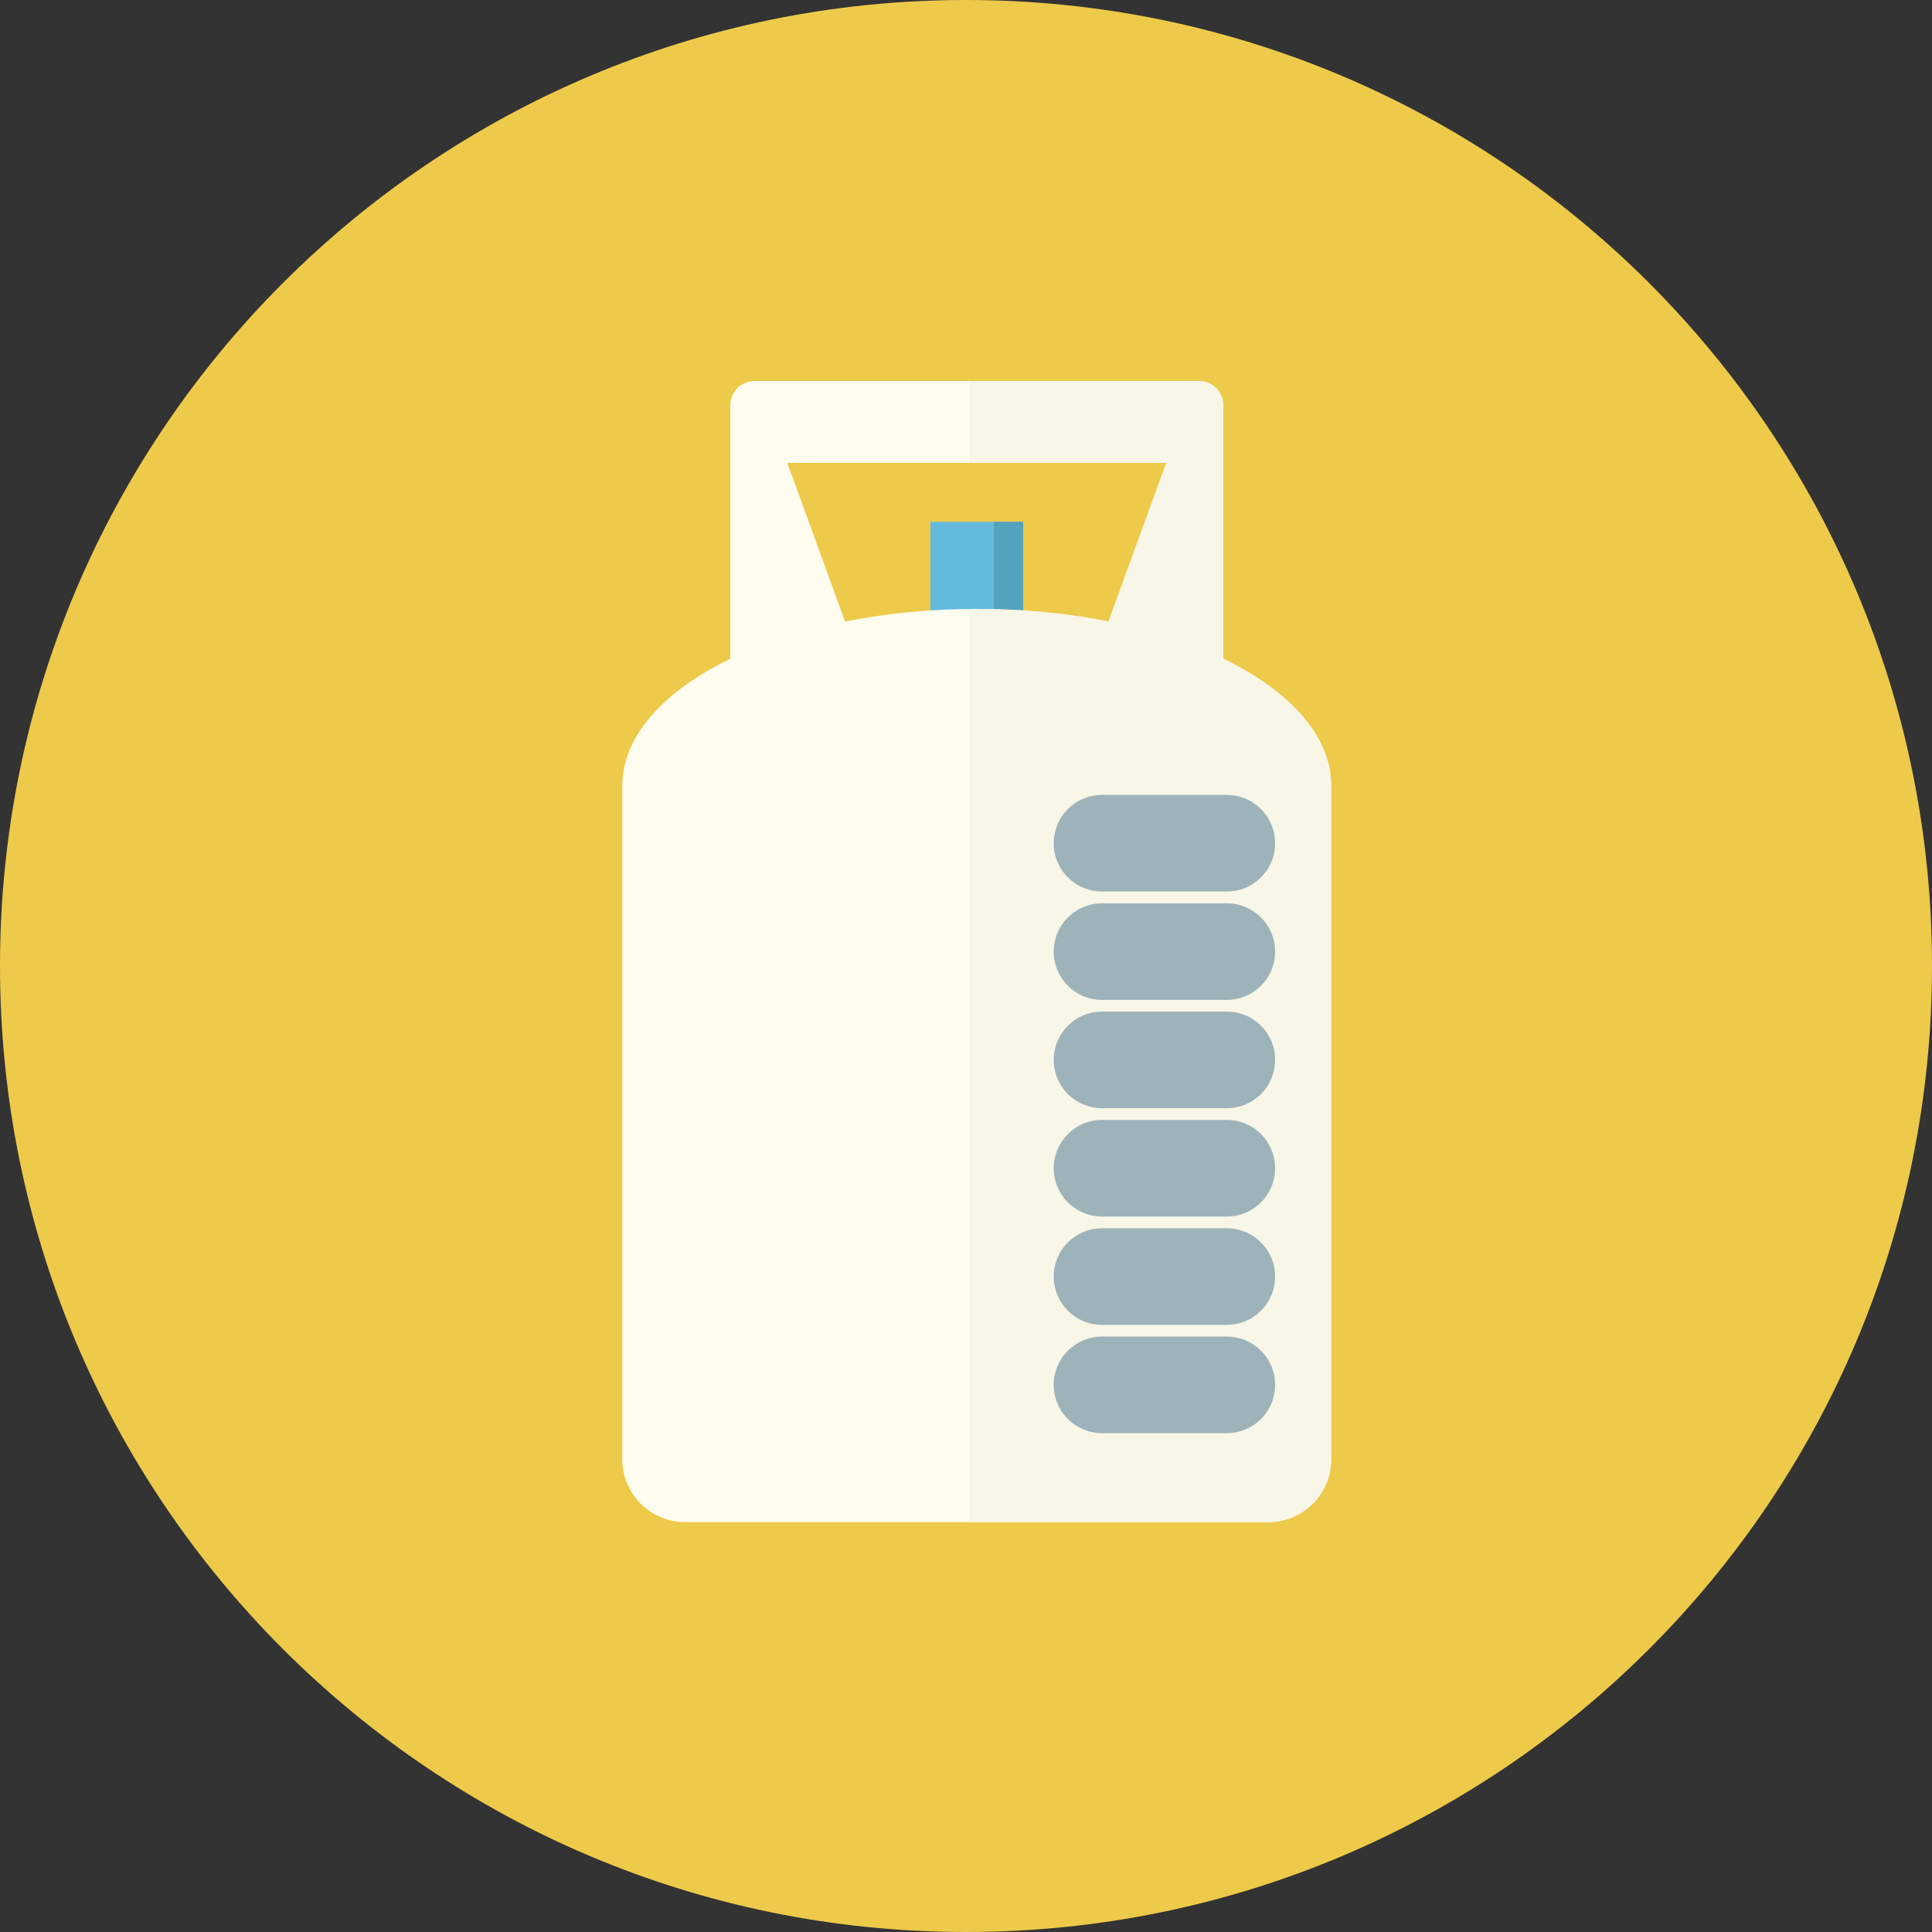
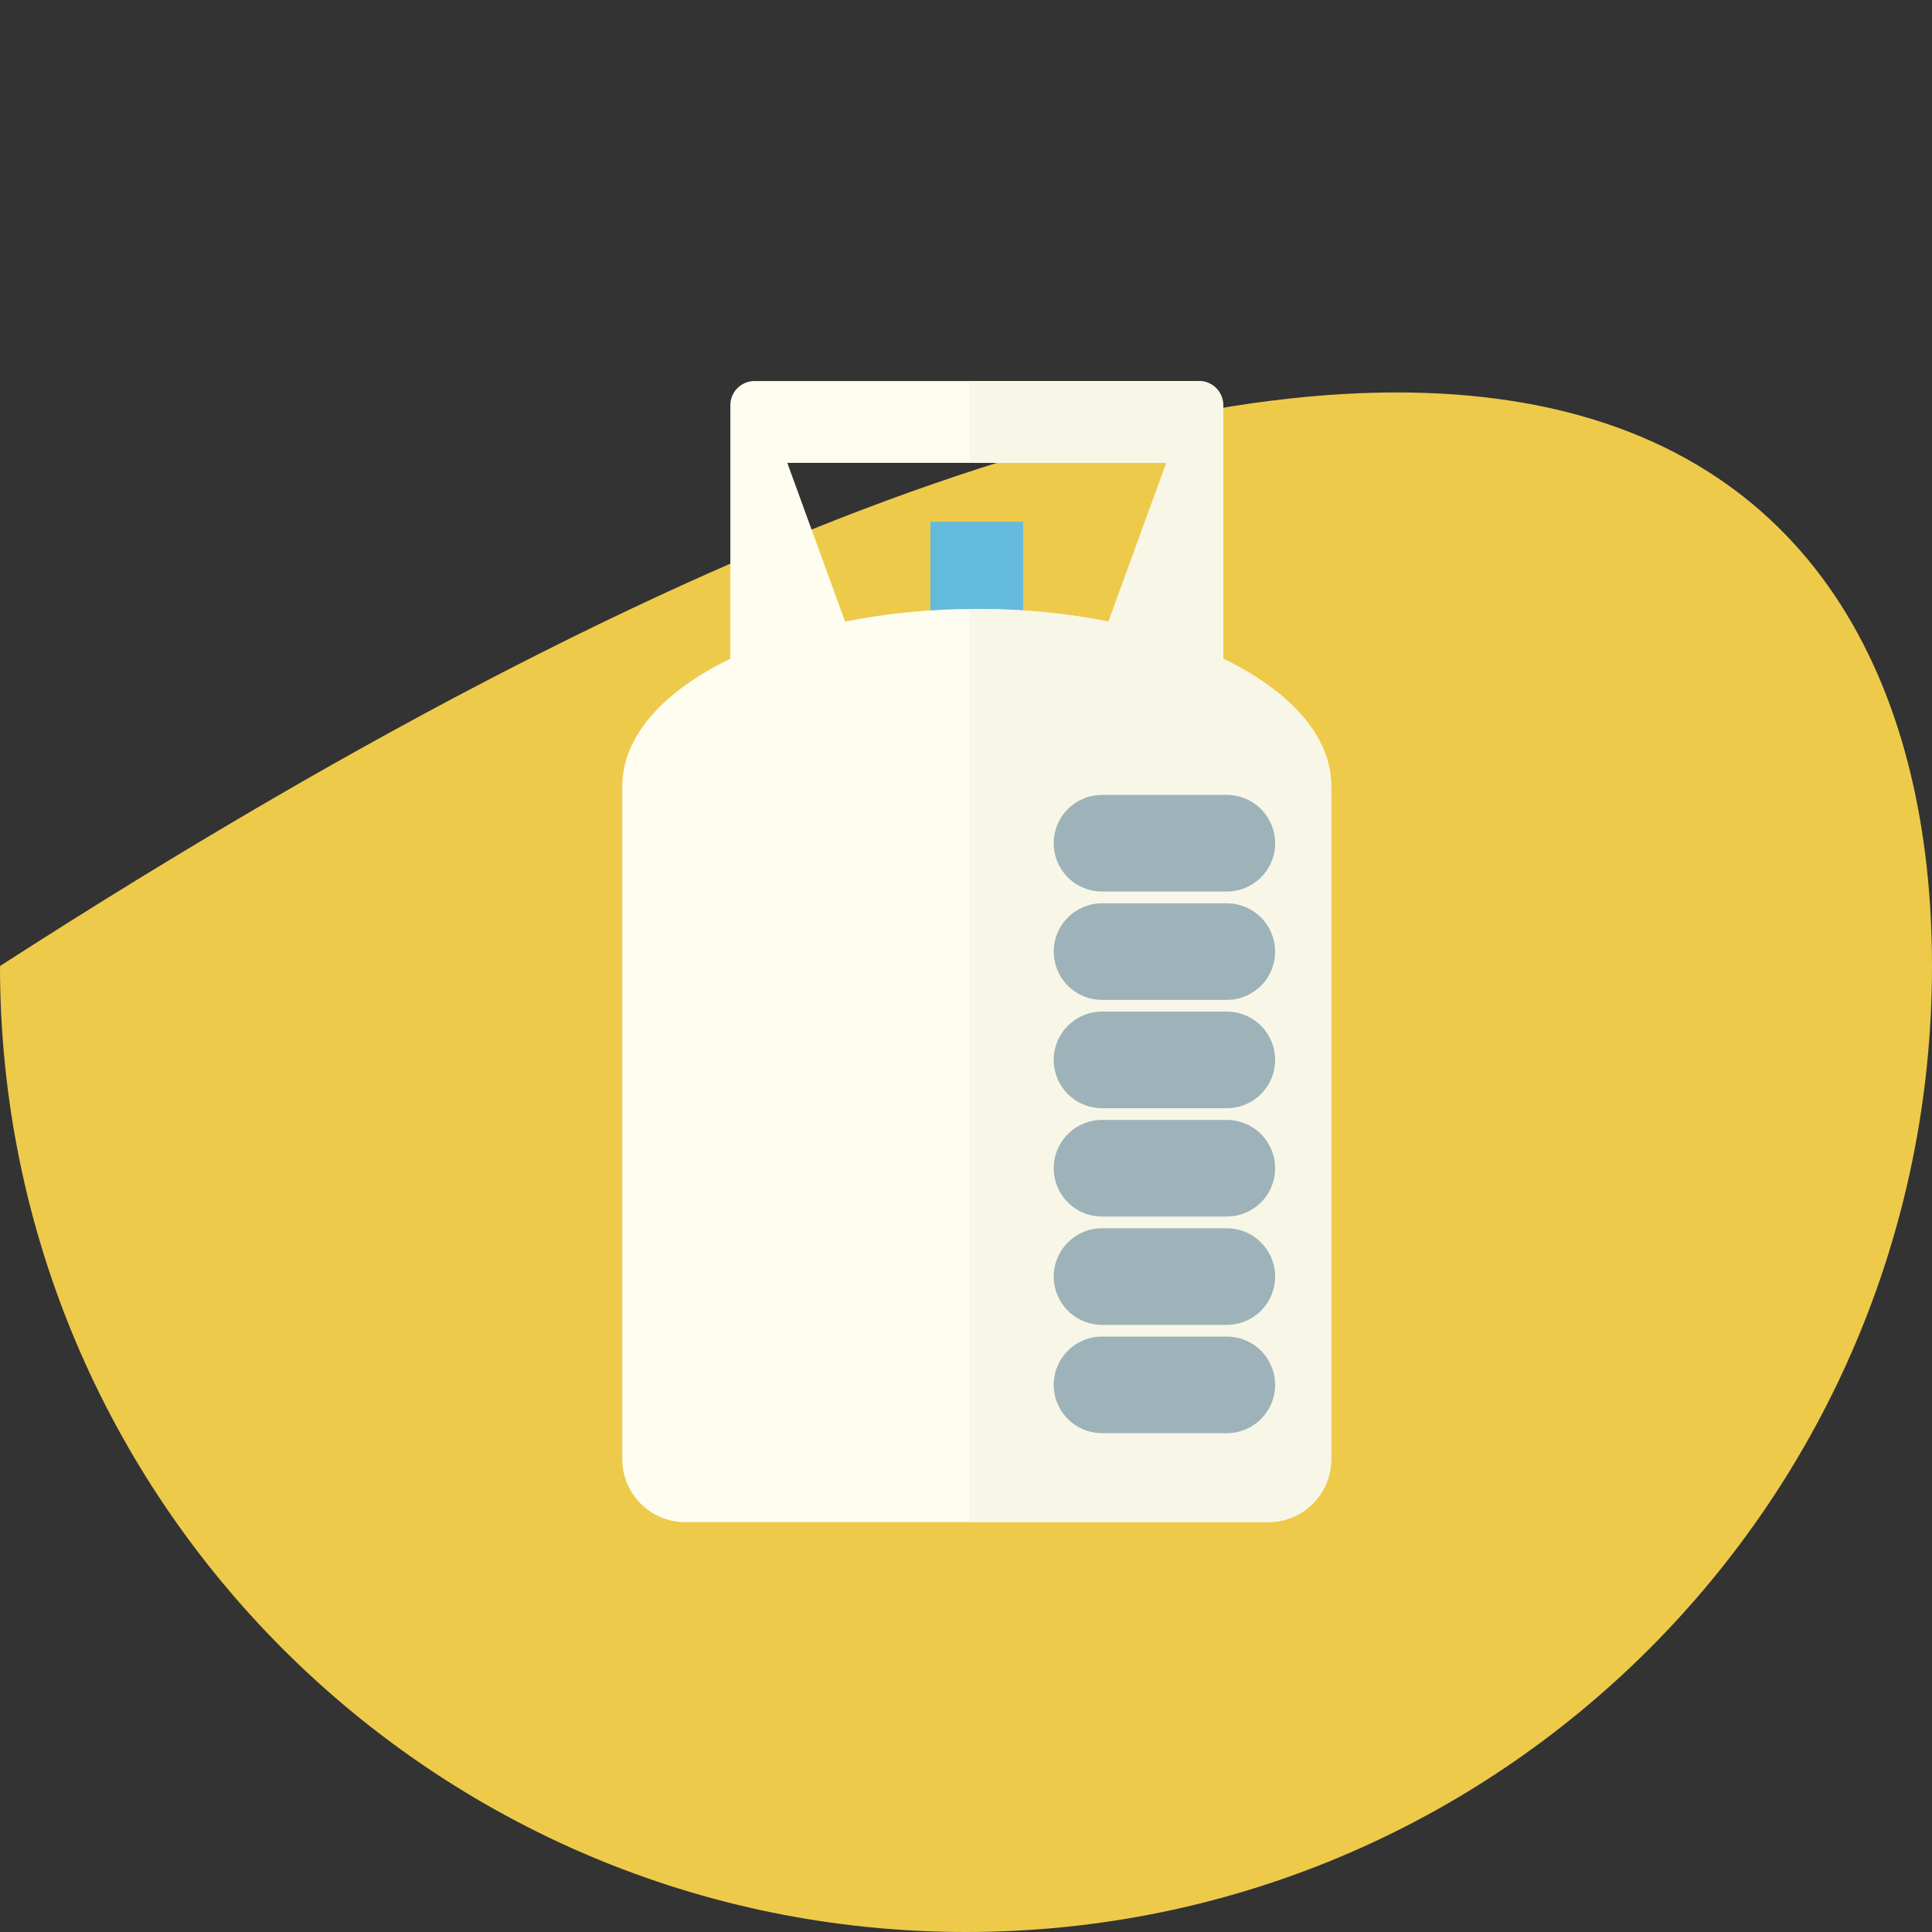
<svg xmlns="http://www.w3.org/2000/svg" xmlns:xlink="http://www.w3.org/1999/xlink" version="1.1" id="Layer_1" x="0px" y="0px" width="40px" height="40px" viewBox="0 0 40 40" enable-background="new 0 0 40 40" xml:space="preserve">
  <rect x="0" y="0" width="40" height="40" fill="#333333" stroke="none" />
  <g>
    <defs>
      <rect id="SVGID_1_" width="40" height="40" />
    </defs>
    <clipPath id="SVGID_2_">
      <use xlink:href="#SVGID_1_" overflow="visible" />
    </clipPath>
-     <path clip-path="url(#SVGID_2_)" fill="#EECA4A" d="M40,20c0,11.046-8.954,20-20,20C8.955,40,0,31.046,0,20C0,8.955,8.955,0,20,0   C31.046,0,40,8.955,40,20" />
+     <path clip-path="url(#SVGID_2_)" fill="#EECA4A" d="M40,20c0,11.046-8.954,20-20,20C8.955,40,0,31.046,0,20C31.046,0,40,8.955,40,20" />
    <rect x="19.263" y="10.803" clip-path="url(#SVGID_2_)" fill="#64BADD" width="1.919" height="1.874" />
-     <rect x="20.576" y="10.803" clip-path="url(#SVGID_2_)" fill="#53A3BC" width="0.606" height="1.874" />
    <path clip-path="url(#SVGID_2_)" fill="#FEFDF0" d="M25.325,13.638V8.389c0-0.276-0.225-0.5-0.5-0.5h-9.204   c-0.276,0-0.5,0.224-0.5,0.5v5.249c-1.378,0.667-2.237,1.601-2.237,2.637v13.937c0,0.719,0.583,1.302,1.303,1.302h12.071   c0.72,0,1.303-0.583,1.303-1.302V16.275C27.562,15.239,26.703,14.305,25.325,13.638 M17.496,12.869l-1.196-3.286h7.848   l-1.197,3.286c-0.843-0.168-1.763-0.262-2.727-0.262C19.259,12.606,18.339,12.7,17.496,12.869" />
  </g>
  <g>
    <defs>
      <rect id="SVGID_3_" x="20.074" y="7.889" width="8.193" height="23.818" />
    </defs>
    <clipPath id="SVGID_4_">
      <use xlink:href="#SVGID_3_" overflow="visible" />
    </clipPath>
    <path clip-path="url(#SVGID_4_)" fill="#F8F6E7" d="M25.325,13.638V8.389c0-0.276-0.225-0.5-0.5-0.5h-9.204   c-0.276,0-0.5,0.224-0.5,0.5v5.249c-1.378,0.667-2.237,1.601-2.237,2.637v13.937c0,0.719,0.583,1.302,1.303,1.302h12.071   c0.72,0,1.303-0.583,1.303-1.302V16.275C27.562,15.239,26.703,14.305,25.325,13.638 M17.496,12.869l-1.196-3.286h7.848   l-1.197,3.286c-0.843-0.168-1.763-0.262-2.727-0.262C19.259,12.606,18.339,12.7,17.496,12.869" />
  </g>
  <g>
    <defs>
      <rect id="SVGID_5_" width="40" height="40" />
    </defs>
    <clipPath id="SVGID_6_">
      <use xlink:href="#SVGID_5_" overflow="visible" />
    </clipPath>
    <line clip-path="url(#SVGID_6_)" fill="none" stroke="#9DB3B9" stroke-width="2" stroke-linecap="round" stroke-linejoin="round" stroke-miterlimit="10" x1="22.816" y1="17.458" x2="25.4" y2="17.458" />
    <line clip-path="url(#SVGID_6_)" fill="none" stroke="#9DB3B9" stroke-width="2" stroke-linecap="round" stroke-linejoin="round" stroke-miterlimit="10" x1="22.816" y1="19.702" x2="25.4" y2="19.702" />
    <line clip-path="url(#SVGID_6_)" fill="none" stroke="#9DB3B9" stroke-width="2" stroke-linecap="round" stroke-linejoin="round" stroke-miterlimit="10" x1="22.816" y1="21.944" x2="25.4" y2="21.944" />
    <line clip-path="url(#SVGID_6_)" fill="none" stroke="#9DB3B9" stroke-width="2" stroke-linecap="round" stroke-linejoin="round" stroke-miterlimit="10" x1="22.816" y1="24.187" x2="25.4" y2="24.187" />
    <line clip-path="url(#SVGID_6_)" fill="none" stroke="#9DB3B9" stroke-width="2" stroke-linecap="round" stroke-linejoin="round" stroke-miterlimit="10" x1="22.816" y1="26.43" x2="25.4" y2="26.43" />
    <line clip-path="url(#SVGID_6_)" fill="none" stroke="#9DB3B9" stroke-width="2" stroke-linecap="round" stroke-linejoin="round" stroke-miterlimit="10" x1="22.816" y1="28.672" x2="25.4" y2="28.672" />
  </g>
</svg>